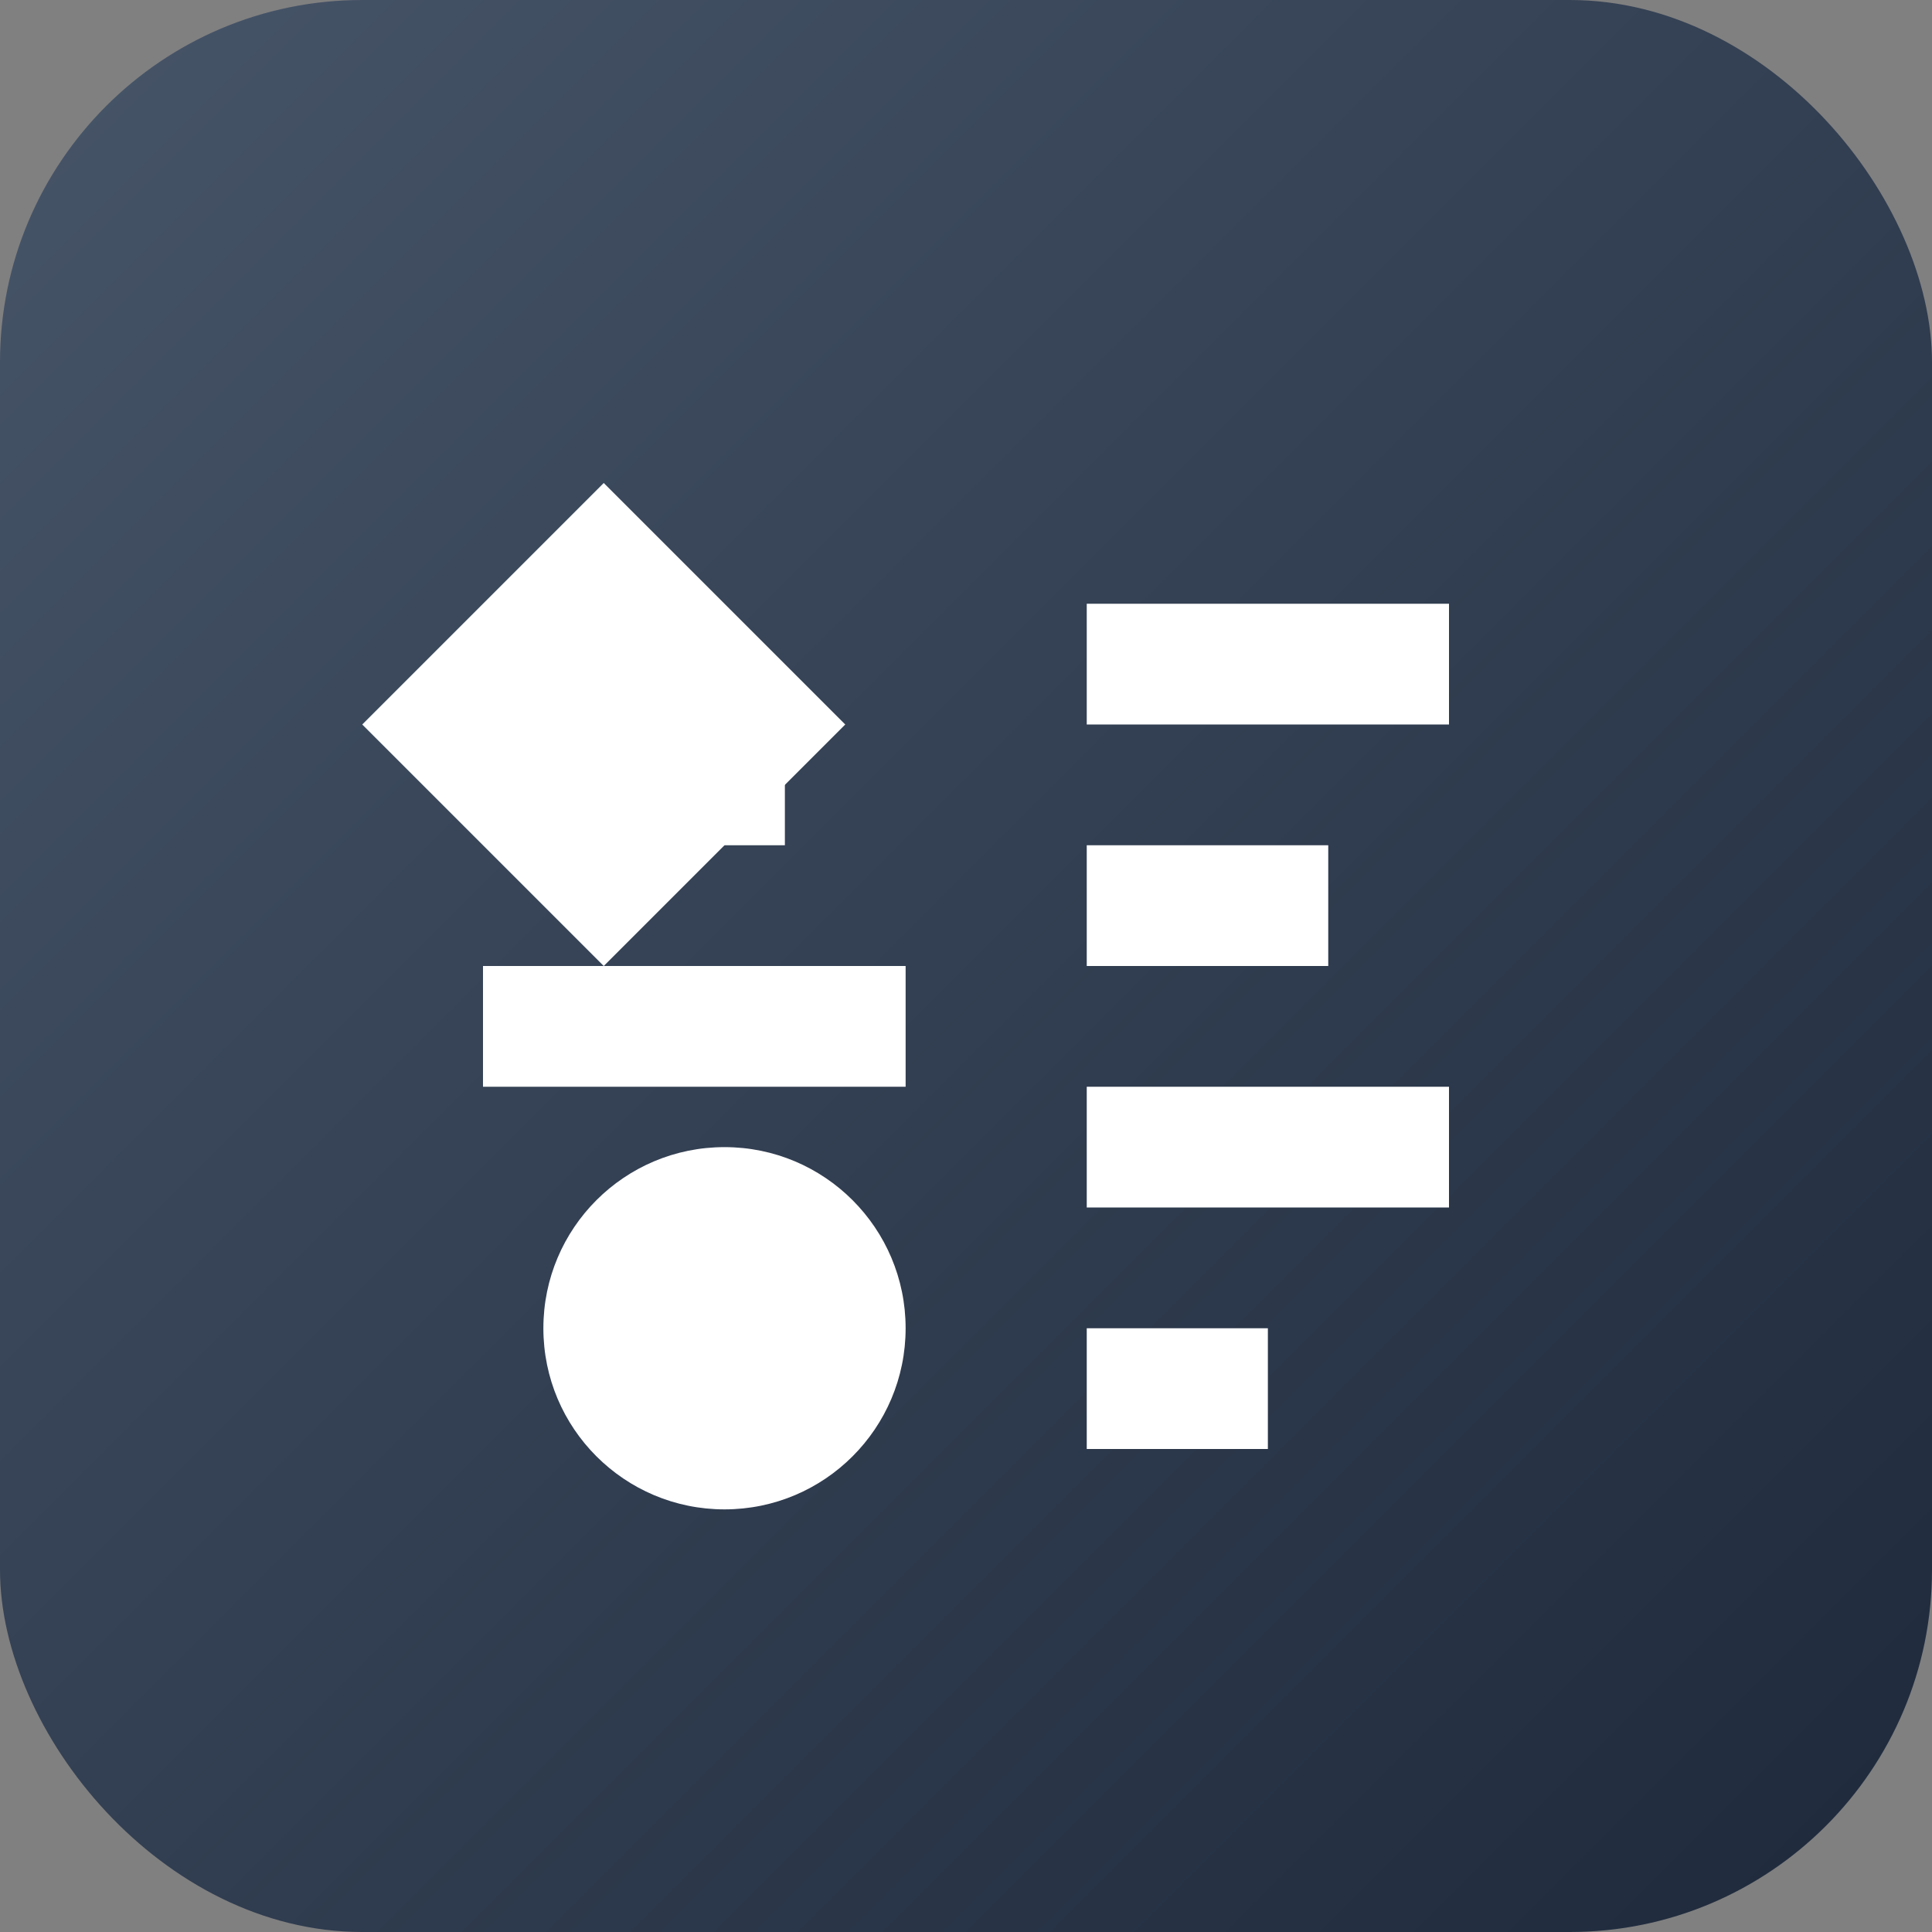
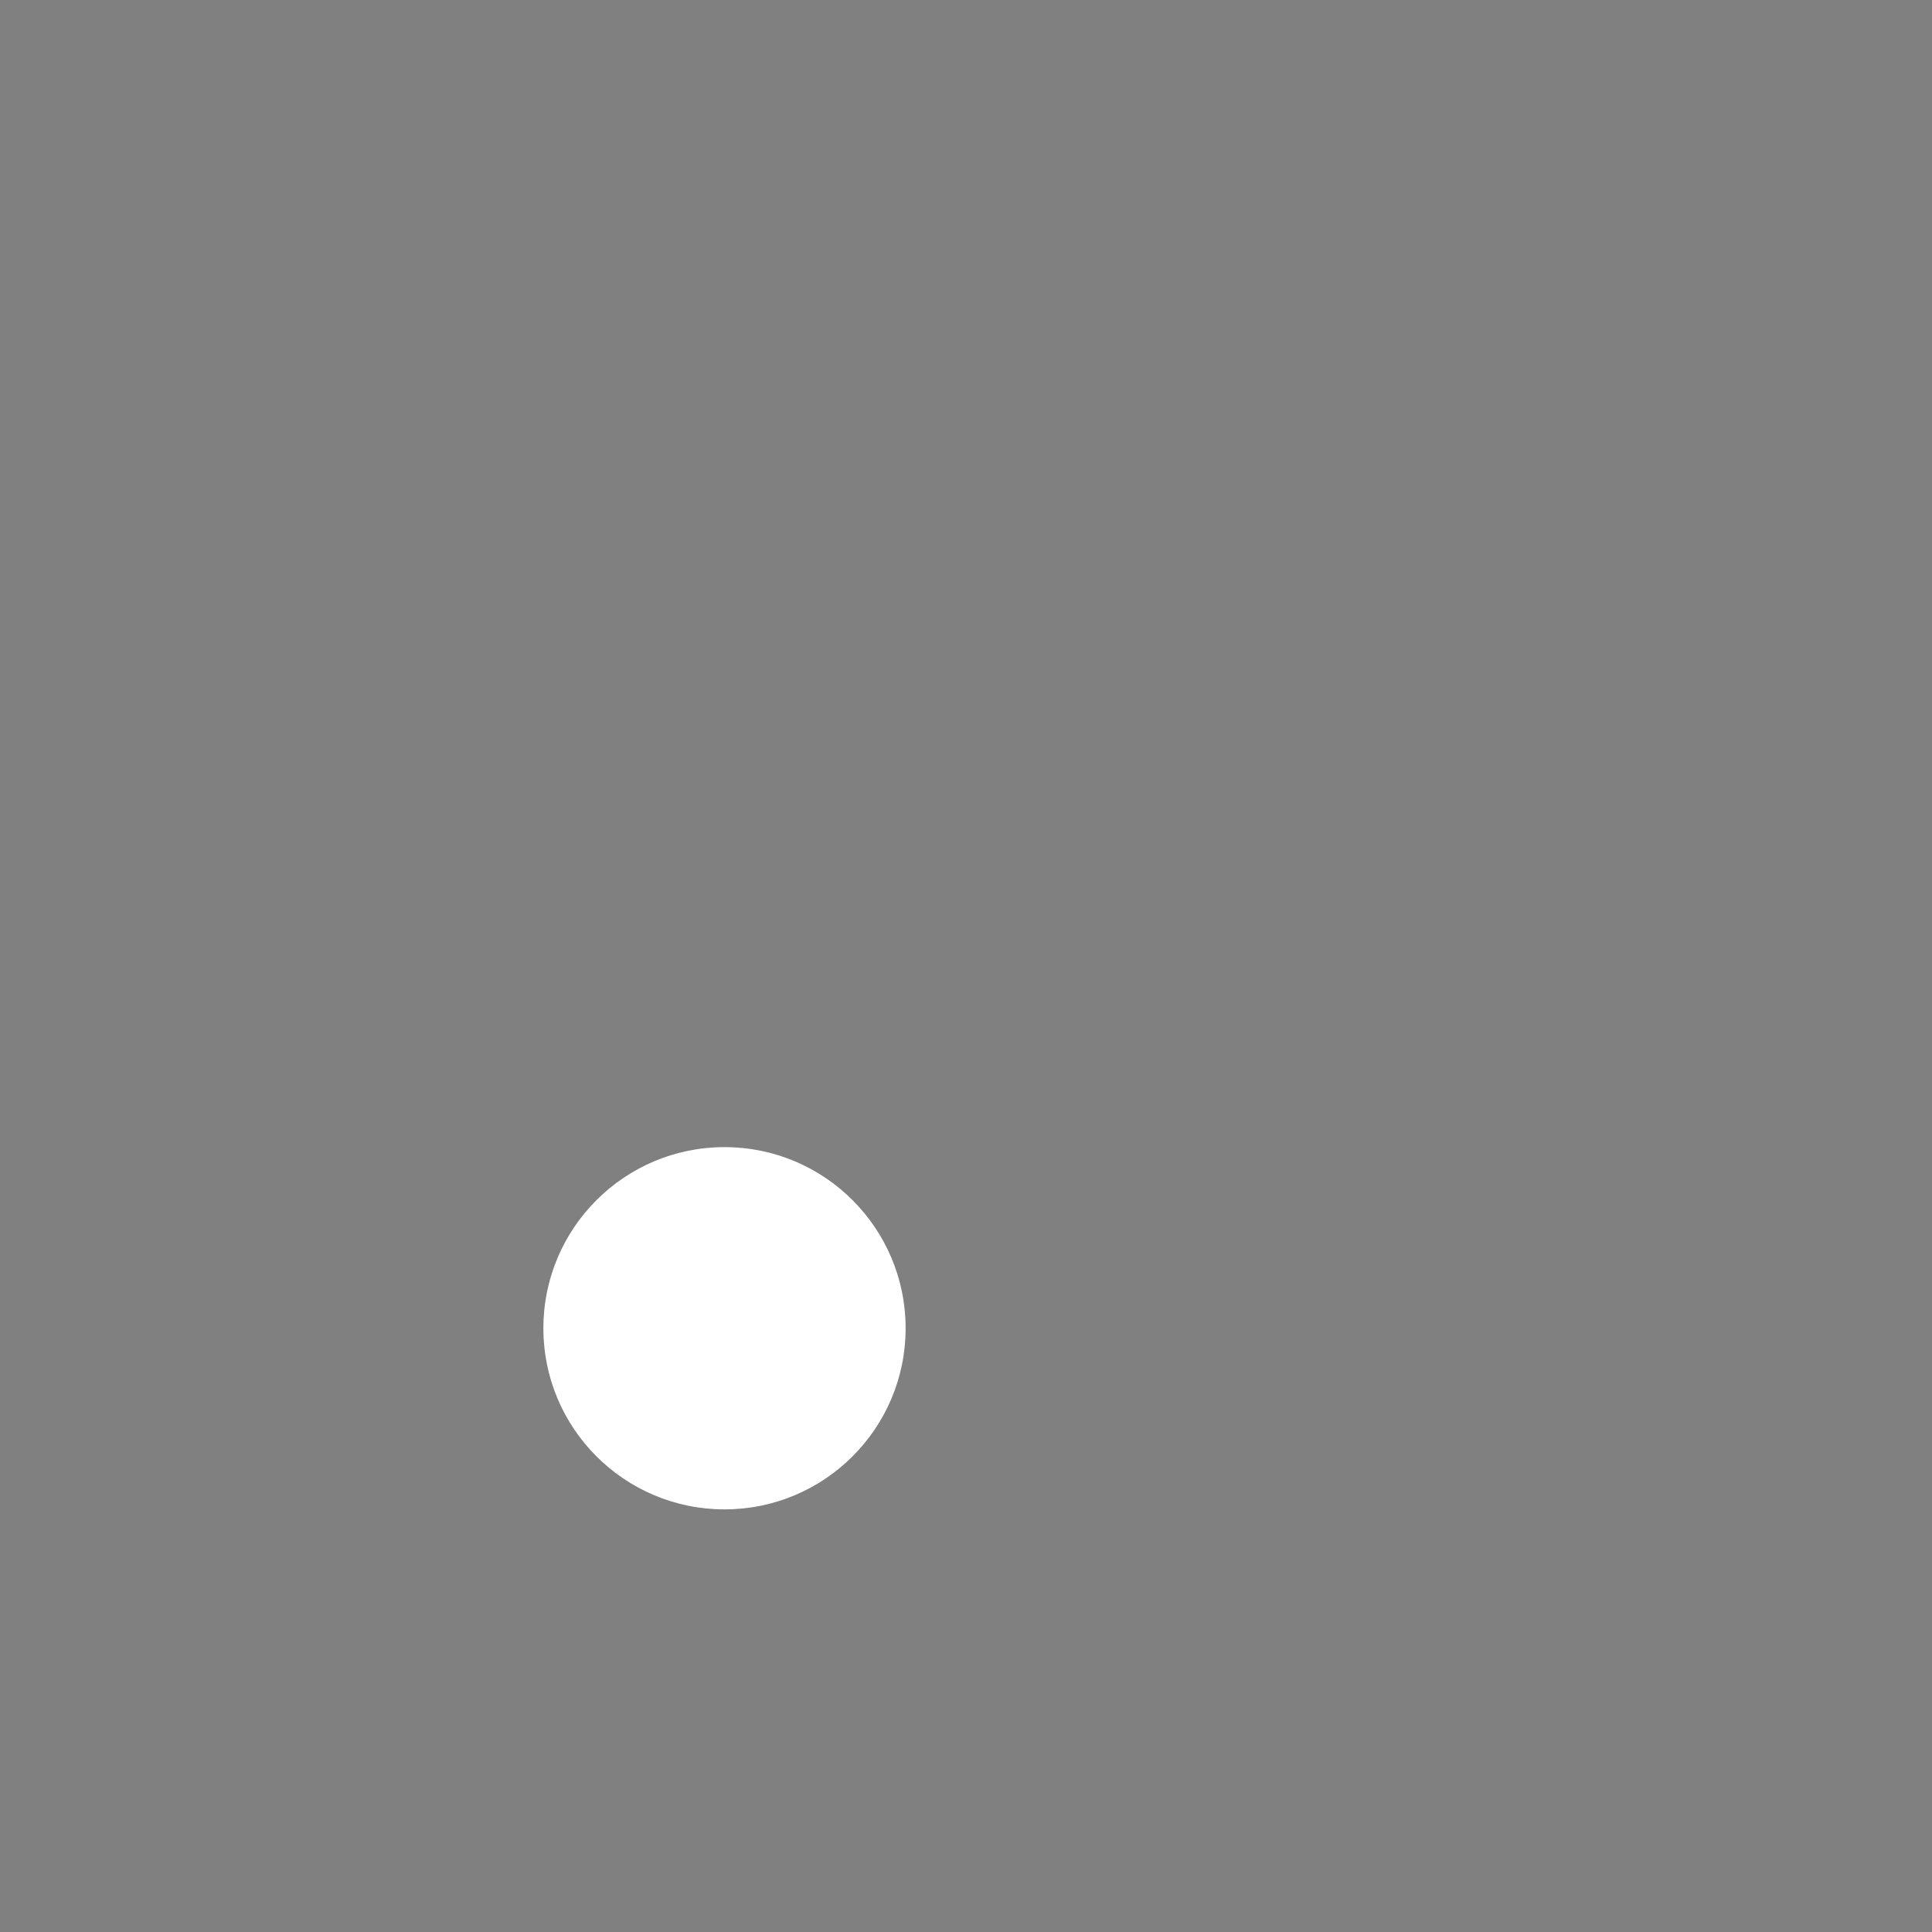
<svg xmlns="http://www.w3.org/2000/svg" width="32" height="32" viewBox="0 0 32 32" fill="none">
  <rect x="0" y="0" width="32" height="32" fill="#808080" stroke="none" />
-   <rect width="32" height="32" rx="6" fill="url(#gradient)" />
-   <path d="M8 12h5v2H8v-2zm0 4h7v2H8v-2z" fill="white" />
-   <path d="M18 10h6v2h-6v-2zm0 4h4v2h-4v-2zm0 4h6v2h-6v-2zm0 4h3v2h-3v-2z" fill="white" />
  <circle cx="12" cy="22" r="3" fill="white" />
-   <path d="M10 8L14 12L10 16L6 12L10 8z" fill="white" />
  <defs>
    <linearGradient id="gradient" x1="0" y1="0" x2="32" y2="32" gradientUnits="userSpaceOnUse">
      <stop stop-color="#475569" />
      <stop offset="1" stop-color="#1e293b" />
    </linearGradient>
  </defs>
</svg>